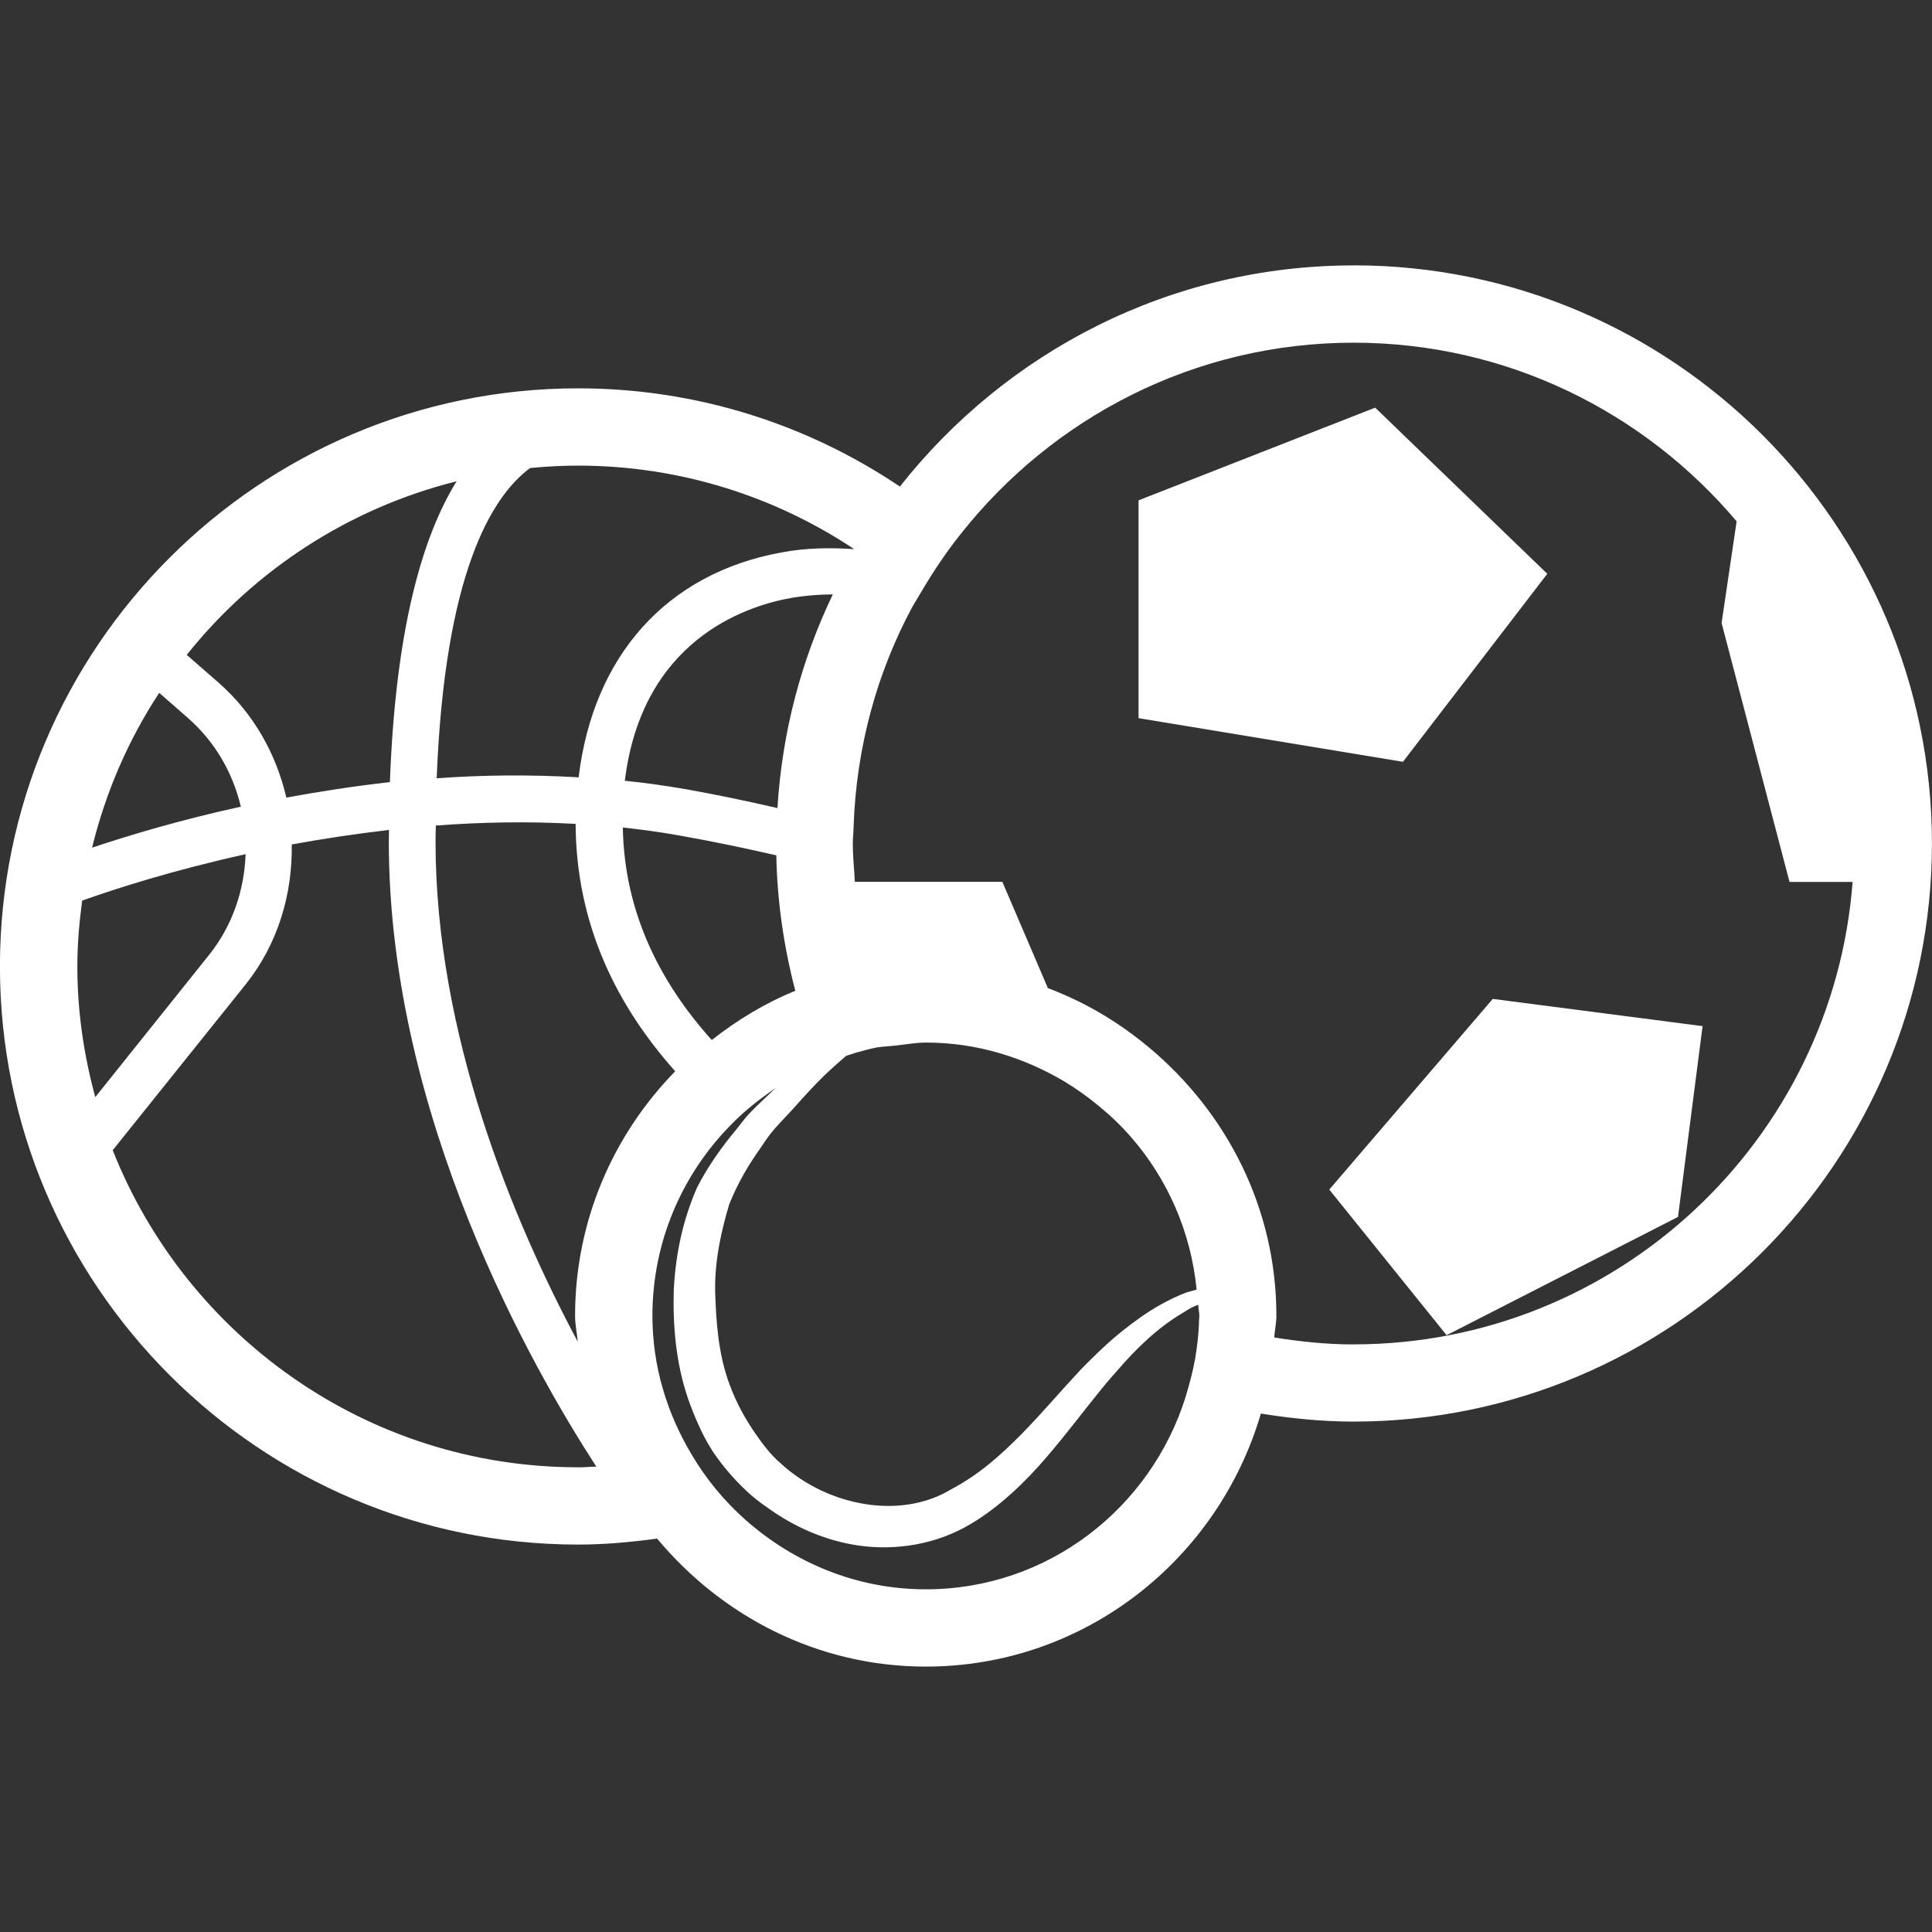
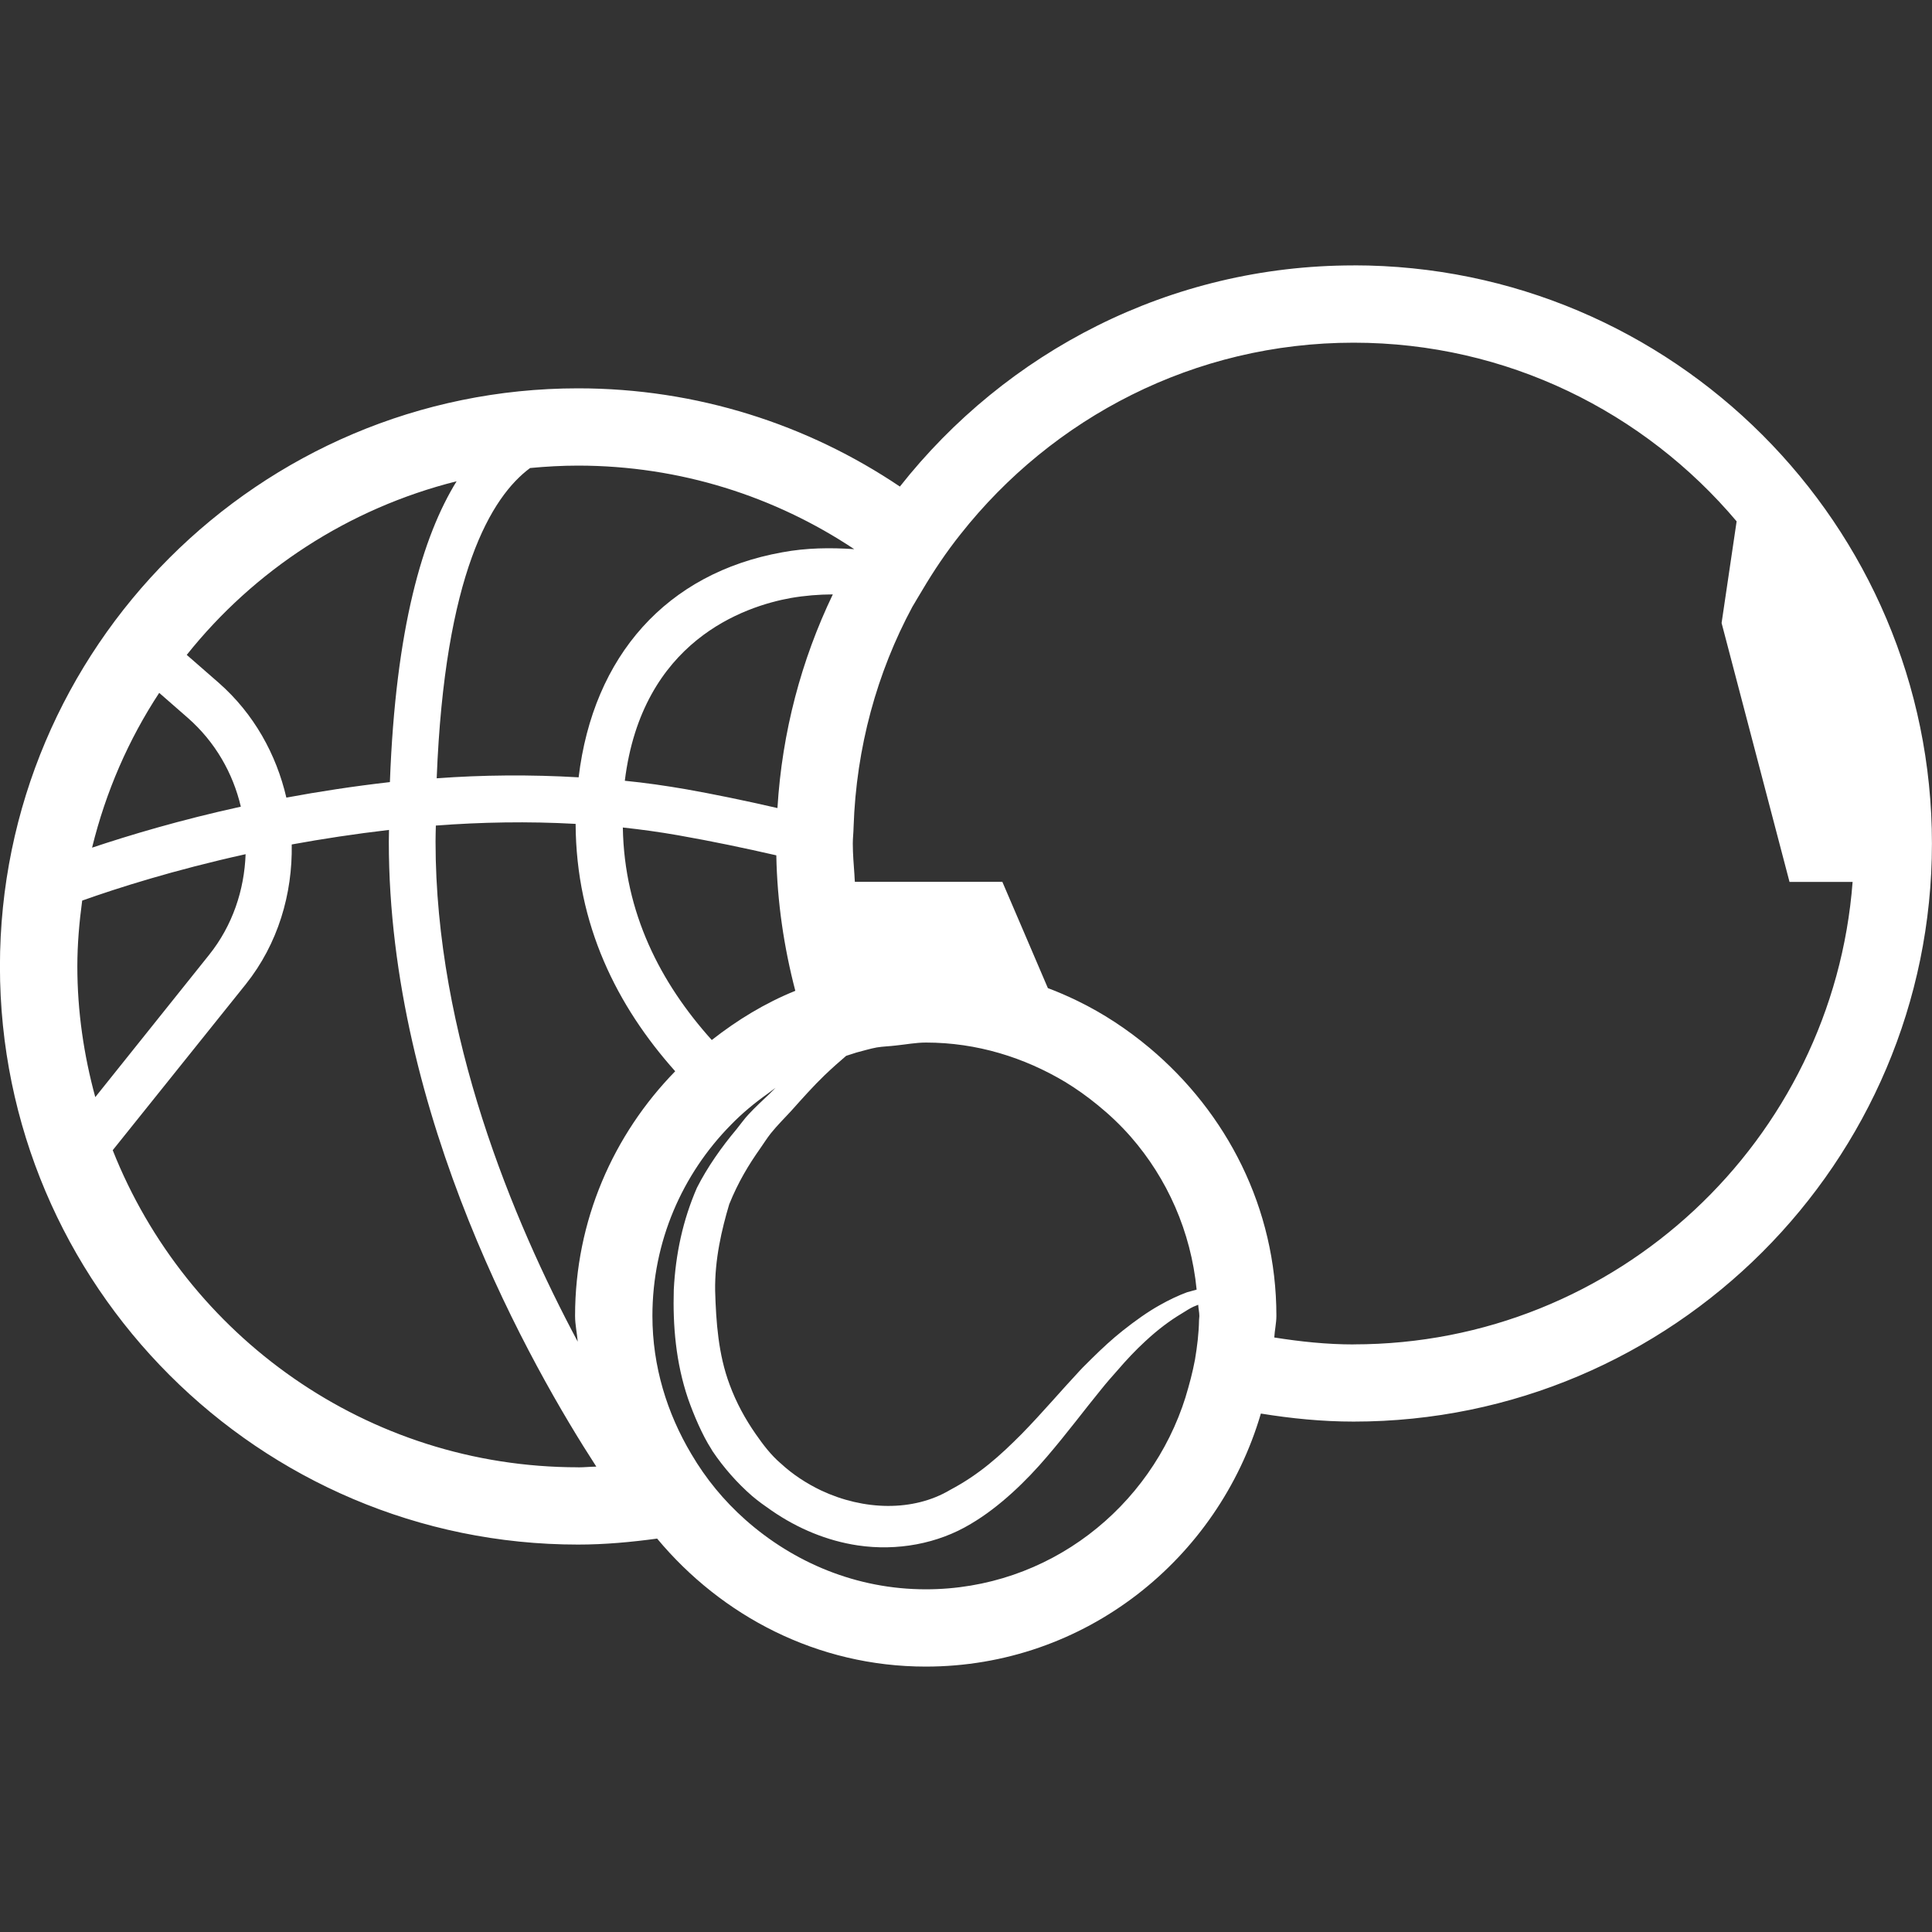
<svg xmlns="http://www.w3.org/2000/svg" fill="#FFFFFF" version="1.1" width="32" height="32" viewBox="0 0 32 32">
  <rect x="0" y="0" width="32" height="32" fill="#333333" stroke="none" />
  <title>sports</title>
  <path d="M22.421 4.396c-3.047 0-5.76 1.436-7.516 3.663-1.525-1.027-3.36-1.627-5.331-1.627-5.279 0.001-9.575 4.296-9.575 9.575s4.296 9.576 9.576 9.576c0.444 0 0.879-0.041 1.309-0.099 1.067 1.281 2.653 2.12 4.449 2.12 2.637 0 4.844-1.779 5.551-4.191 0.501 0.081 1.012 0.133 1.536 0.133 5.281 0 9.579-4.295 9.579-9.575s-4.297-9.576-9.579-9.576zM22.421 22.268c-0.448 0-0.885-0.047-1.315-0.115 0.007-0.123 0.035-0.237 0.035-0.36 0-1.787-0.827-3.367-2.099-4.435-0.367-0.307-0.765-0.572-1.201-0.783-0.159-0.077-0.32-0.147-0.485-0.209l-0.407-0.951-0.347-0.809h-2.443c-0.004-0.039-0.004-0.080-0.007-0.119-0.012-0.171-0.027-0.343-0.027-0.516 0-0.092 0.012-0.183 0.013-0.275 0.044-1.315 0.387-2.556 0.975-3.648 0.025-0.043 0.052-0.084 0.076-0.128 0.027-0.048 0.057-0.092 0.084-0.14 0.192-0.325 0.403-0.639 0.636-0.931 1.521-1.928 3.871-3.173 6.511-3.173 2.543 0 4.819 1.152 6.344 2.959l-0.249 1.684 1.125 4.288h1.045c-0.325 4.277-3.903 7.66-8.265 7.66zM19.639 23.133c-0.576 1.841-2.276 3.191-4.304 3.191-1.149 0-2.189-0.443-2.988-1.151-0.355-0.315-0.656-0.68-0.897-1.091-0.4-0.672-0.644-1.448-0.644-2.287 0-1.232 0.496-2.347 1.297-3.161 0.189-0.195 0.397-0.367 0.619-0.524 0.043-0.031 0.081-0.063 0.124-0.093-0.035 0.033-0.072 0.073-0.107 0.107-0.113 0.107-0.227 0.211-0.34 0.333-0.068 0.071-0.135 0.167-0.201 0.248-0.243 0.289-0.481 0.625-0.655 0.969-0.233 0.536-0.353 1.096-0.383 1.688-0.017 0.588 0.032 1.205 0.237 1.807 0.091 0.26 0.235 0.601 0.384 0.831 0.007 0.011 0.013 0.024 0.019 0.033 0.188 0.279 0.413 0.533 0.657 0.745 0.103 0.088 0.215 0.167 0.325 0.243 0.428 0.295 0.915 0.5 1.427 0.576 0.648 0.096 1.323-0.027 1.868-0.355 0.489-0.287 0.935-0.729 1.259-1.109 0.34-0.396 0.625-0.781 0.903-1.12 0.089-0.112 0.177-0.211 0.264-0.309 0.157-0.183 0.312-0.347 0.465-0.487 0.209-0.195 0.413-0.347 0.605-0.461 0.064-0.039 0.131-0.084 0.192-0.112 0.029-0.013 0.052-0.021 0.081-0.033 0.003 0.063 0.019 0.123 0.019 0.188 0 0.021-0.005 0.041-0.005 0.063-0.004 0.224-0.031 0.44-0.067 0.656-0.039 0.209-0.093 0.412-0.155 0.616zM12.927 24.235c-0.161-0.139-0.288-0.307-0.409-0.481-0.175-0.251-0.323-0.521-0.433-0.82-0.188-0.5-0.225-1.041-0.24-1.555-0.008-0.519 0.109-1.016 0.233-1.432 0.149-0.369 0.321-0.653 0.516-0.929 0.057-0.081 0.108-0.164 0.172-0.245 0.113-0.14 0.221-0.245 0.335-0.369 0.193-0.216 0.376-0.421 0.555-0.593 0.129-0.123 0.243-0.224 0.359-0.323 0.056-0.019 0.112-0.036 0.171-0.055 0.112-0.028 0.221-0.063 0.336-0.084 0.103-0.017 0.212-0.019 0.316-0.032 0.167-0.017 0.329-0.049 0.499-0.049 0.845 0 1.628 0.248 2.305 0.652 0.189 0.115 0.368 0.243 0.539 0.383 0.196 0.159 0.379 0.333 0.547 0.524 0.605 0.693 0.997 1.568 1.092 2.533-0.053 0.016-0.1 0.027-0.159 0.044-0.141 0.052-0.297 0.125-0.457 0.216-0.195 0.109-0.4 0.255-0.607 0.419-0.172 0.136-0.341 0.292-0.512 0.461-0.068 0.071-0.136 0.131-0.201 0.203-0.307 0.328-0.617 0.695-0.963 1.049-0.359 0.361-0.7 0.669-1.181 0.924-0.615 0.367-1.437 0.341-2.139 0.011-0.24-0.115-0.471-0.264-0.672-0.451zM12.877 13.384c-0.555-0.128-1.071-0.233-1.511-0.311-0.34-0.059-0.68-0.108-1.017-0.141 0.285-2.316 1.977-2.888 2.748-3.027 0.231-0.040 0.465-0.059 0.697-0.060-0.52 1.084-0.84 2.276-0.917 3.539zM11.233 13.835c0.569 0.1 1.105 0.213 1.625 0.332 0.015 0.775 0.127 1.525 0.315 2.244-0.503 0.203-0.963 0.485-1.384 0.815-0.848-0.943-1.449-2.104-1.473-3.52 0.304 0.033 0.611 0.075 0.917 0.129zM11.184 17.743c-1.023 1.047-1.659 2.473-1.659 4.052 0 0.145 0.032 0.284 0.044 0.427-1.071-2.005-2.355-5.076-2.355-8.283 0-0.096 0.003-0.176 0.005-0.265 0.748-0.057 1.525-0.072 2.315-0.028 0.008 1.675 0.689 3.021 1.649 4.097zM14.149 9.096c-0.392-0.027-0.791-0.023-1.193 0.052-1.913 0.343-3.131 1.715-3.372 3.727-0.801-0.047-1.592-0.040-2.351 0.016 0.132-3.384 0.904-4.663 1.547-5.139 0.263-0.025 0.527-0.040 0.796-0.040 1.689 0.001 3.261 0.511 4.573 1.384zM7.563 7.971c-0.561 0.908-1.011 2.427-1.105 4.983-0.597 0.068-1.172 0.156-1.715 0.257-0.167-0.717-0.536-1.387-1.117-1.899l-0.533-0.465c1.117-1.401 2.679-2.427 4.471-2.876zM2.637 11.476l0.477 0.417c0.453 0.399 0.744 0.913 0.875 1.468-1.009 0.221-1.841 0.471-2.464 0.679 0.227-0.927 0.604-1.791 1.112-2.564zM1.36 14.917c0.585-0.208 1.515-0.505 2.708-0.769-0.021 0.591-0.215 1.181-0.605 1.668l-1.885 2.356c-0.188-0.691-0.297-1.415-0.297-2.165 0-0.369 0.032-0.732 0.080-1.089zM9.576 24.303c-3.499 0-6.493-2.18-7.709-5.252l2.204-2.749c0.535-0.671 0.775-1.497 0.761-2.315 0.508-0.093 1.048-0.175 1.611-0.241 0 0.068-0.003 0.128-0.003 0.195 0 4.559 2.381 8.723 3.437 10.351-0.101 0.001-0.2 0.012-0.301 0.012z" />
-   <path d="M25.628 9.504l-2.851-2.752-3.919 1.535v3.608l4.379 0.723z" />
-   <path d="M22.017 19.703l1.943 2.412 3.833-1.959 0.407-3.16-3.475-0.451z" />
</svg>